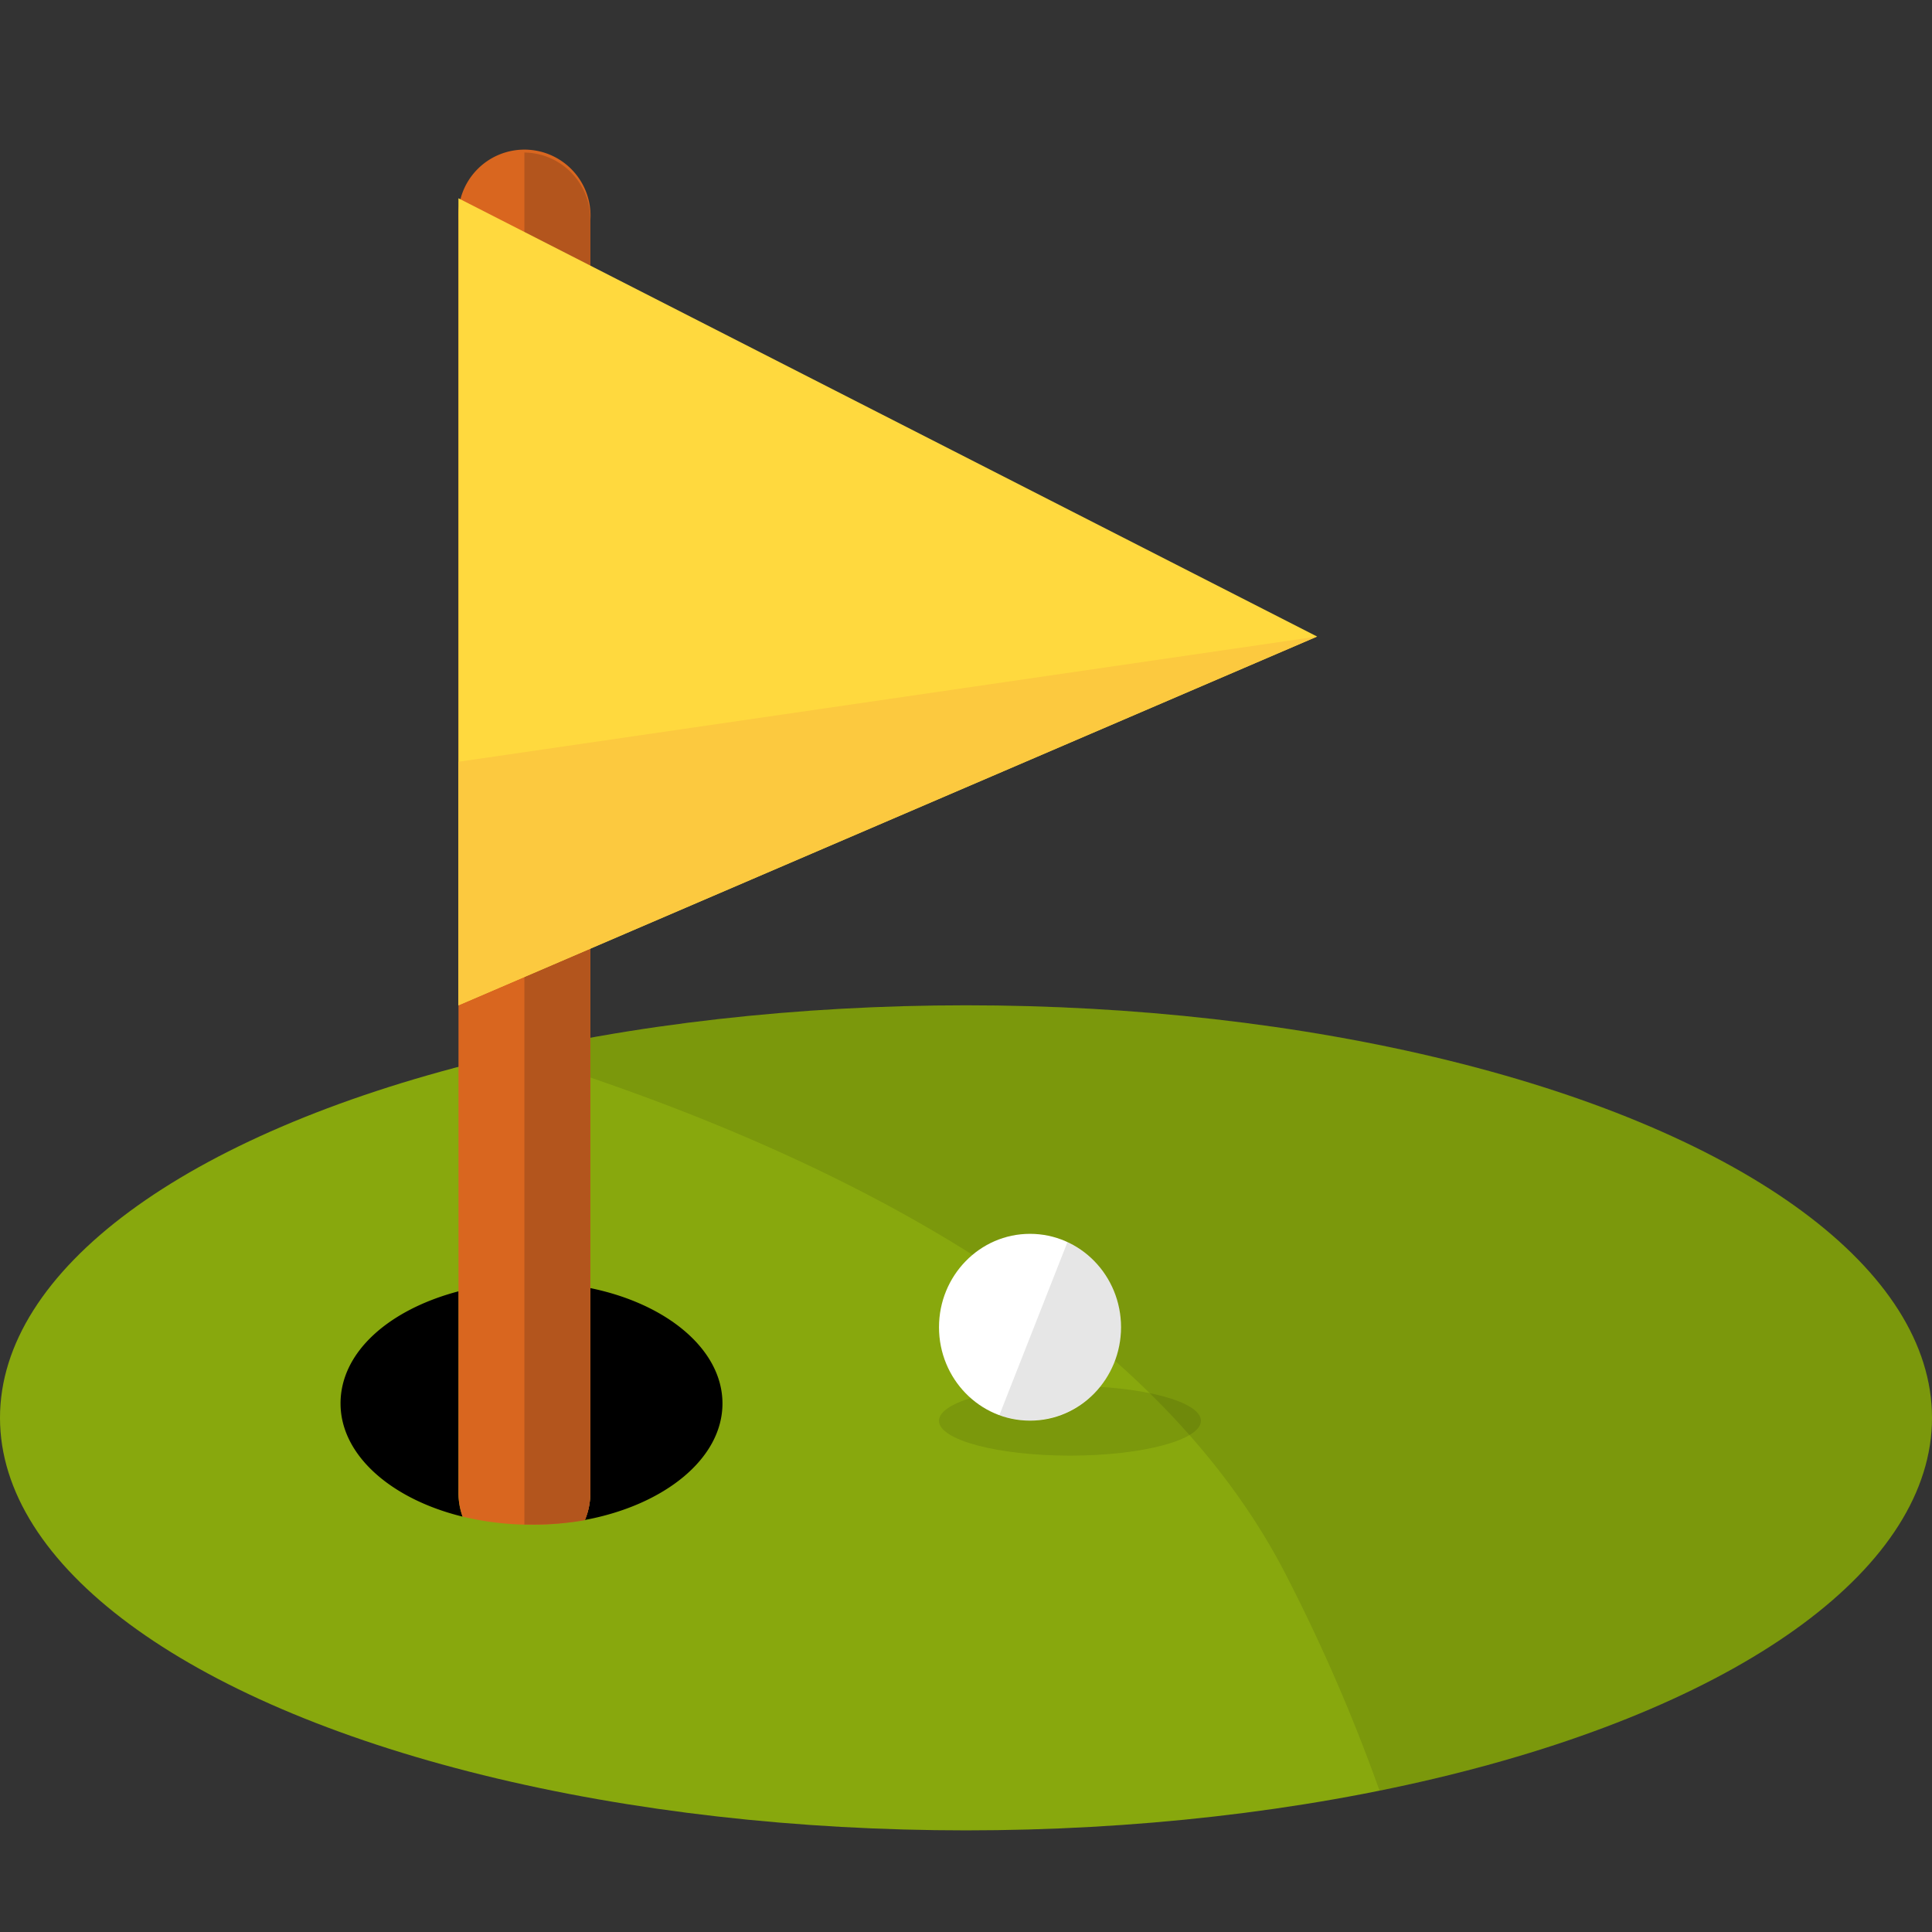
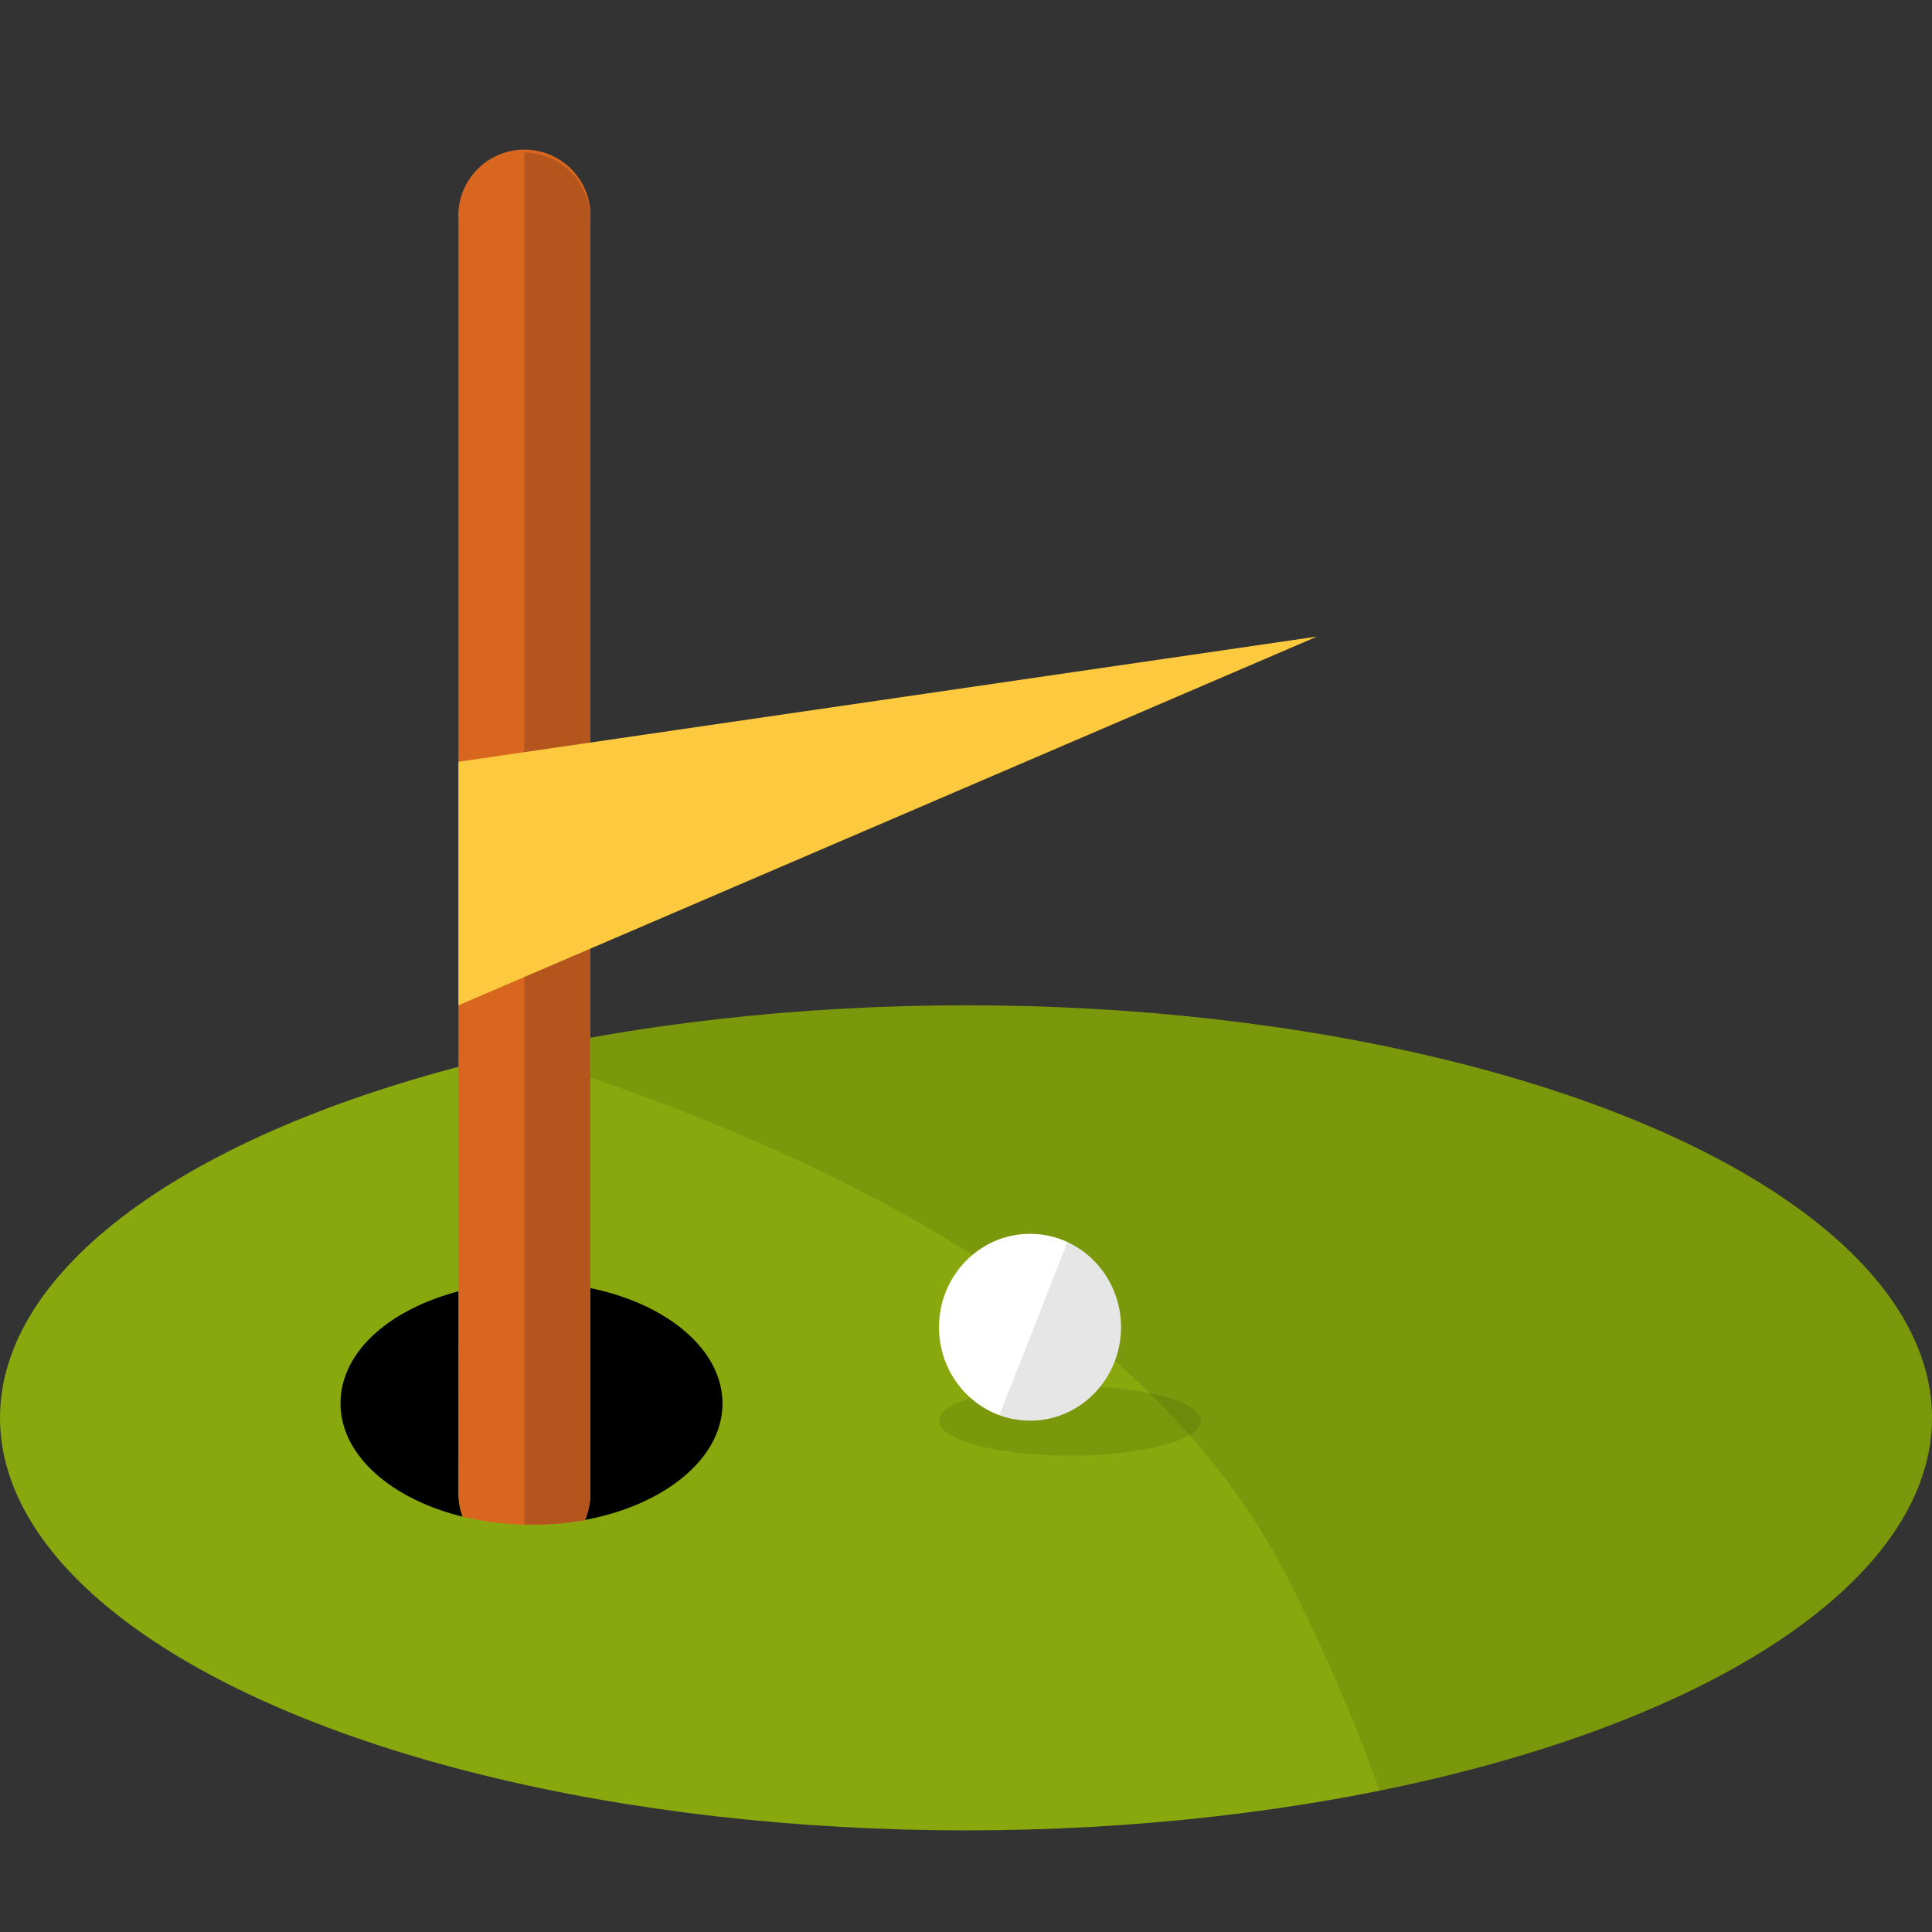
<svg xmlns="http://www.w3.org/2000/svg" id="virtual_sport_icn" width="38" height="38" viewBox="0 0 38 38">
  <rect x="0" y="0" width="38" height="38" fill="#333333" stroke="none" />
  <g id="Layer_1" data-name="Layer 1" transform="translate(0 3)">
    <g id="Group_7143" data-name="Group 7143">
      <ellipse id="Ellipse_88" data-name="Ellipse 88" cx="19" cy="8.114" rx="19" ry="8.114" transform="translate(0 16.773)" fill="#88a80d" />
      <path id="Path_57704" data-name="Path 57704" d="M101.406,126.814c0-4.481-8.506-8.114-19-8.114a40.633,40.633,0,0,0-8.876.938c5.7,1.752,12.462,4.9,15.21,10.343a34.746,34.746,0,0,1,1.8,4.166C96.965,132.846,101.406,130.051,101.406,126.814Z" transform="translate(-63.406 -101.927)" opacity="0.1" />
      <path id="Path_57705" data-name="Path 57705" d="M50.943,162.485a1.375,1.375,0,0,0,.081.466c-1.407-.345-2.4-1.211-2.4-2.226s.96-1.848,2.323-2.206Z" transform="translate(-41.926 -136.121)" />
      <path id="Path_57706" data-name="Path 57706" d="M86.257,160.331c0,1.085-1.143,2-2.707,2.291a1.359,1.359,0,0,0,.107-.531v-4.03C85.166,158.369,86.257,159.27,86.257,160.331Z" transform="translate(-72.047 -135.726)" />
      <path id="Path_57707" data-name="Path 57707" d="M68.084,1.331V26.364a1.358,1.358,0,0,1-.107.531,5.848,5.848,0,0,1-2.405-.065,1.375,1.375,0,0,1-.081-.466V1.331a1.3,1.3,0,1,1,2.594,0Z" transform="translate(-56.473)" fill="#d9661f" />
      <path id="Path_57708" data-name="Path 57708" d="M74.91,0V26.986c.047,0,.092,0,.139,0A5.736,5.736,0,0,0,76.1,26.9a1.359,1.359,0,0,0,.107-.531V1.331A1.315,1.315,0,0,0,74.91,0Z" transform="translate(-64.596)" fill="#b3551d" />
-       <path id="Path_57709" data-name="Path 57709" d="M65.49,6.37l16.889,8.62L65.49,22.243Z" transform="translate(-56.473 -5.47)" fill="#ffd93e" />
      <ellipse id="Ellipse_89" data-name="Ellipse 89" cx="2.576" cy="0.685" rx="2.576" ry="0.685" transform="translate(18.469 24.26)" opacity="0.1" />
      <path id="Path_57710" data-name="Path 57710" d="M65.49,69.833,82.379,67.37,65.49,74.623Z" transform="translate(-56.473 -57.85)" fill="#fcc93f" />
      <ellipse id="Ellipse_90" data-name="Ellipse 90" cx="1.79" cy="1.837" rx="1.79" ry="1.837" transform="translate(18.469 21.268)" fill="#fff" />
      <path id="Path_57711" data-name="Path 57711" d="M144.108,151.67l-1.338,3.4a1.745,1.745,0,0,0,.6.109,1.814,1.814,0,0,0,1.79-1.837,1.838,1.838,0,0,0-1.053-1.673Z" transform="translate(-123.113 -130.238)" opacity="0.1" />
    </g>
  </g>
</svg>